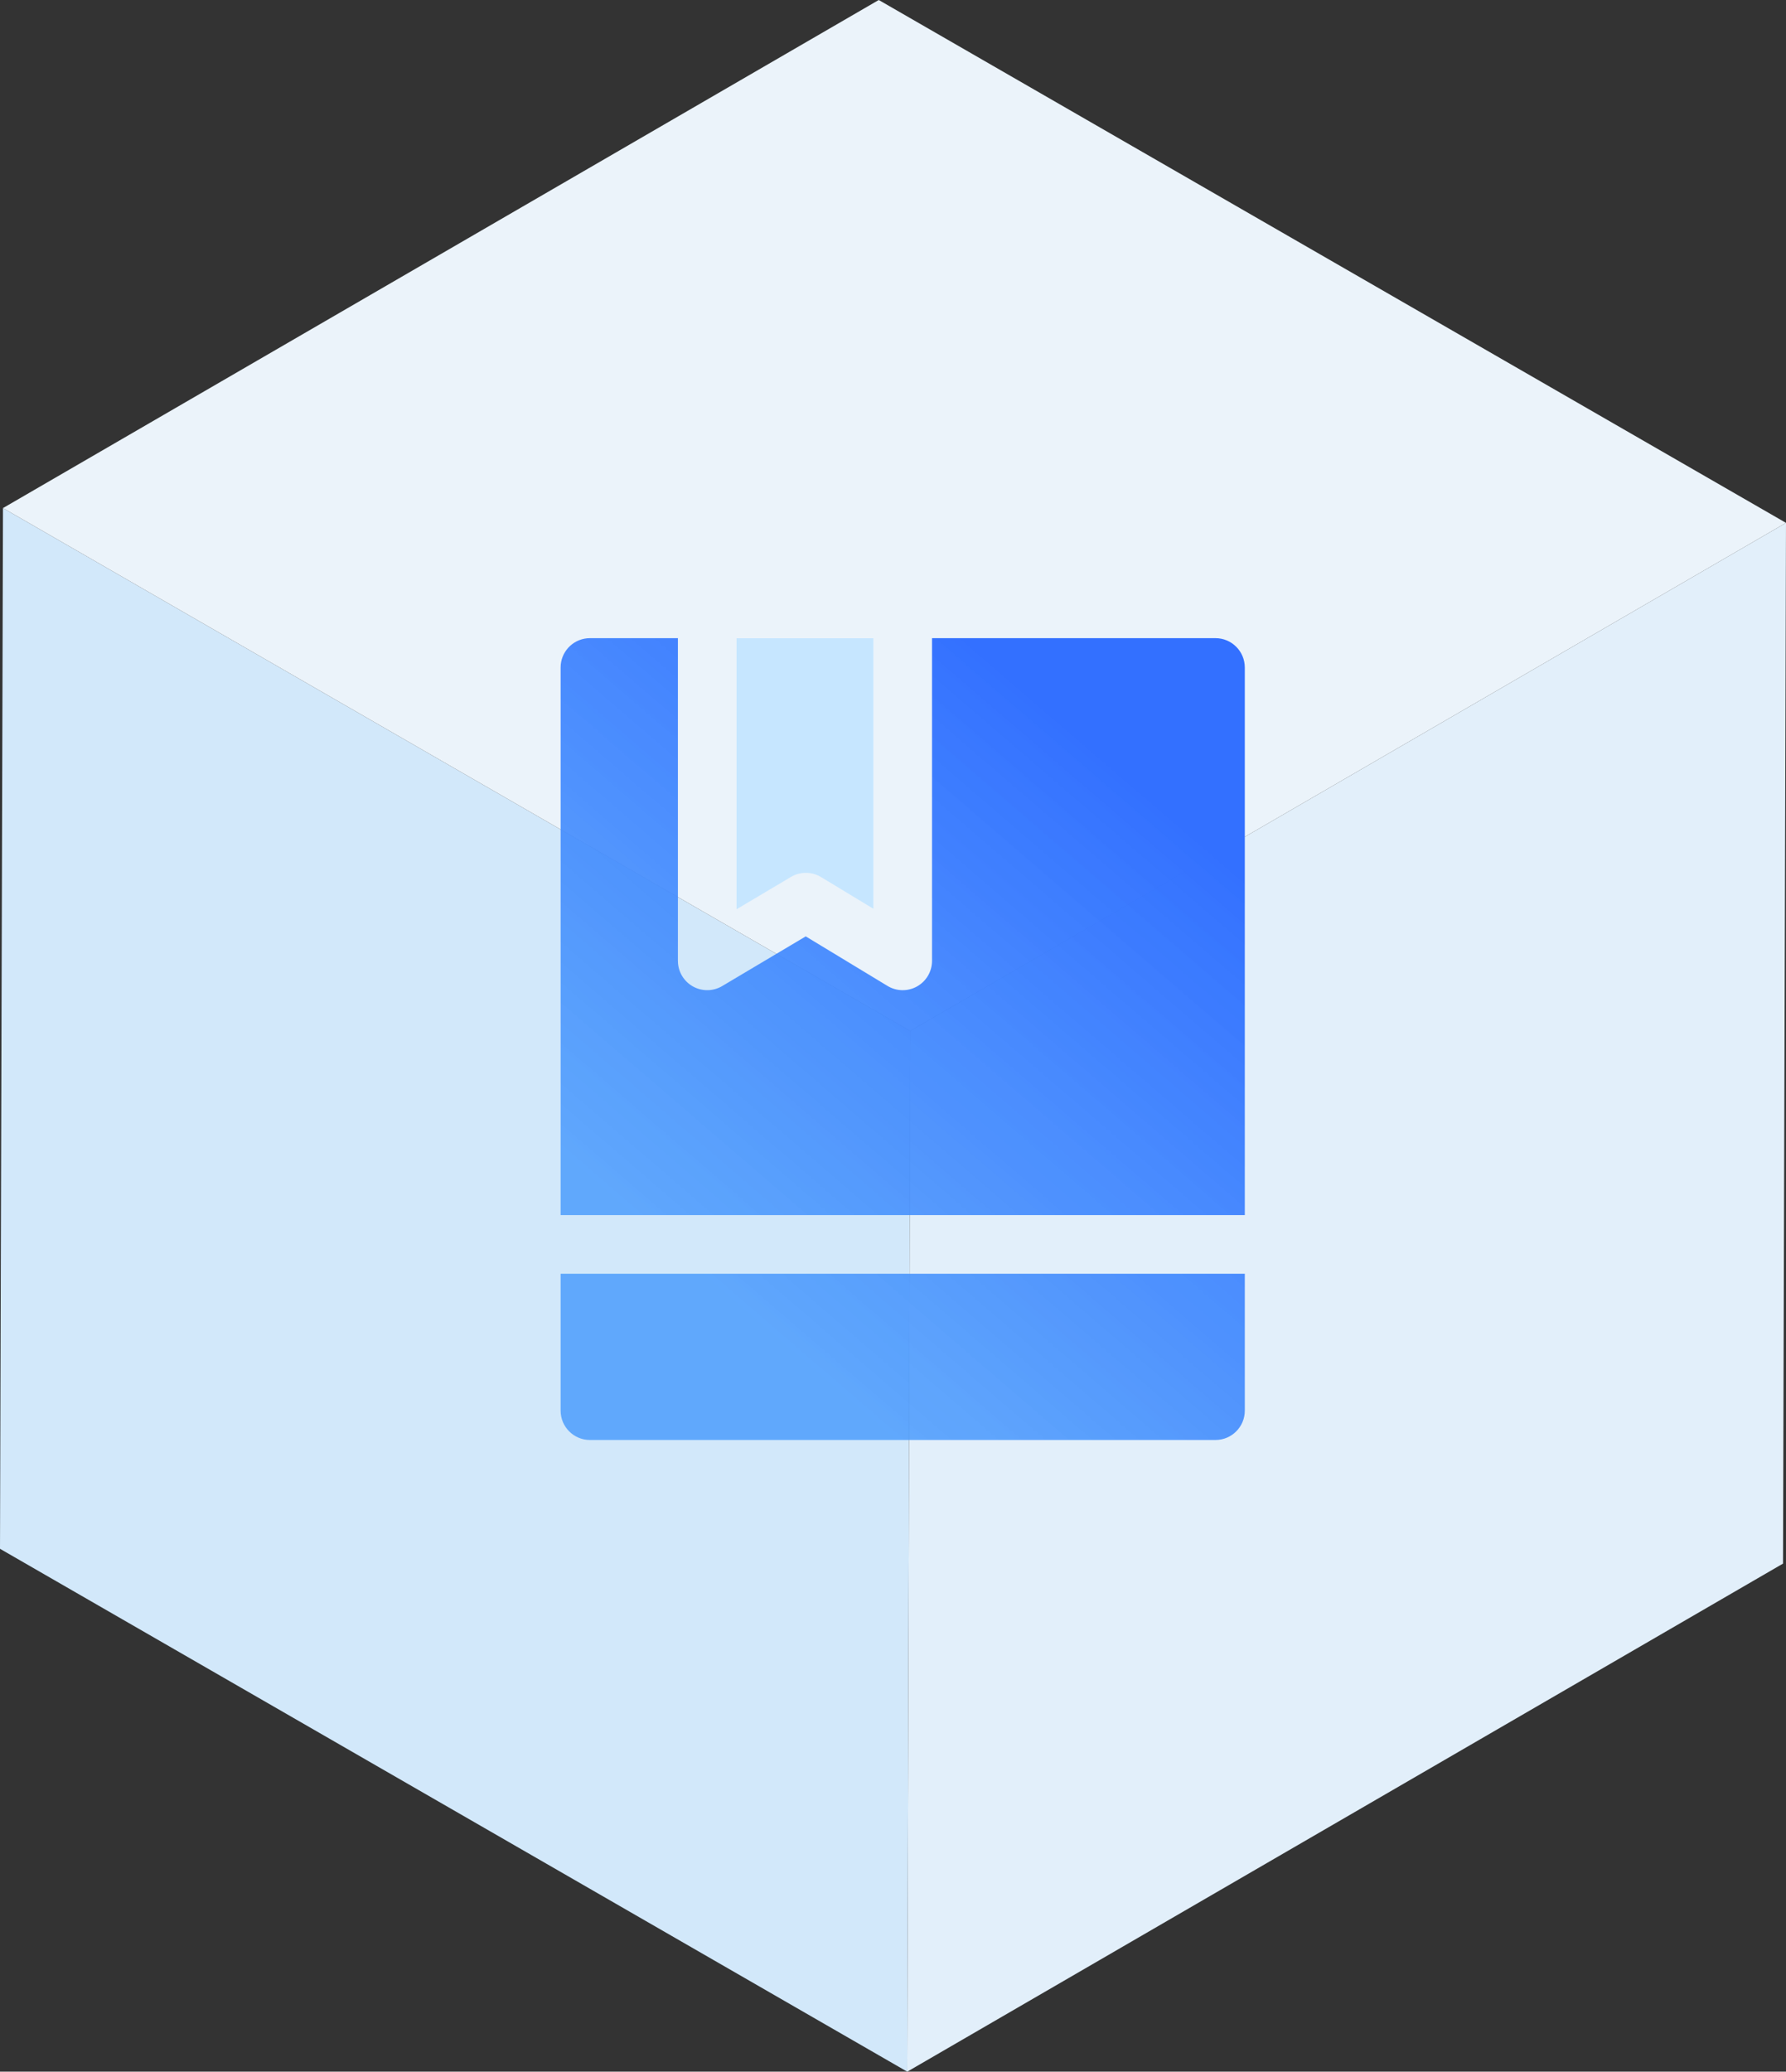
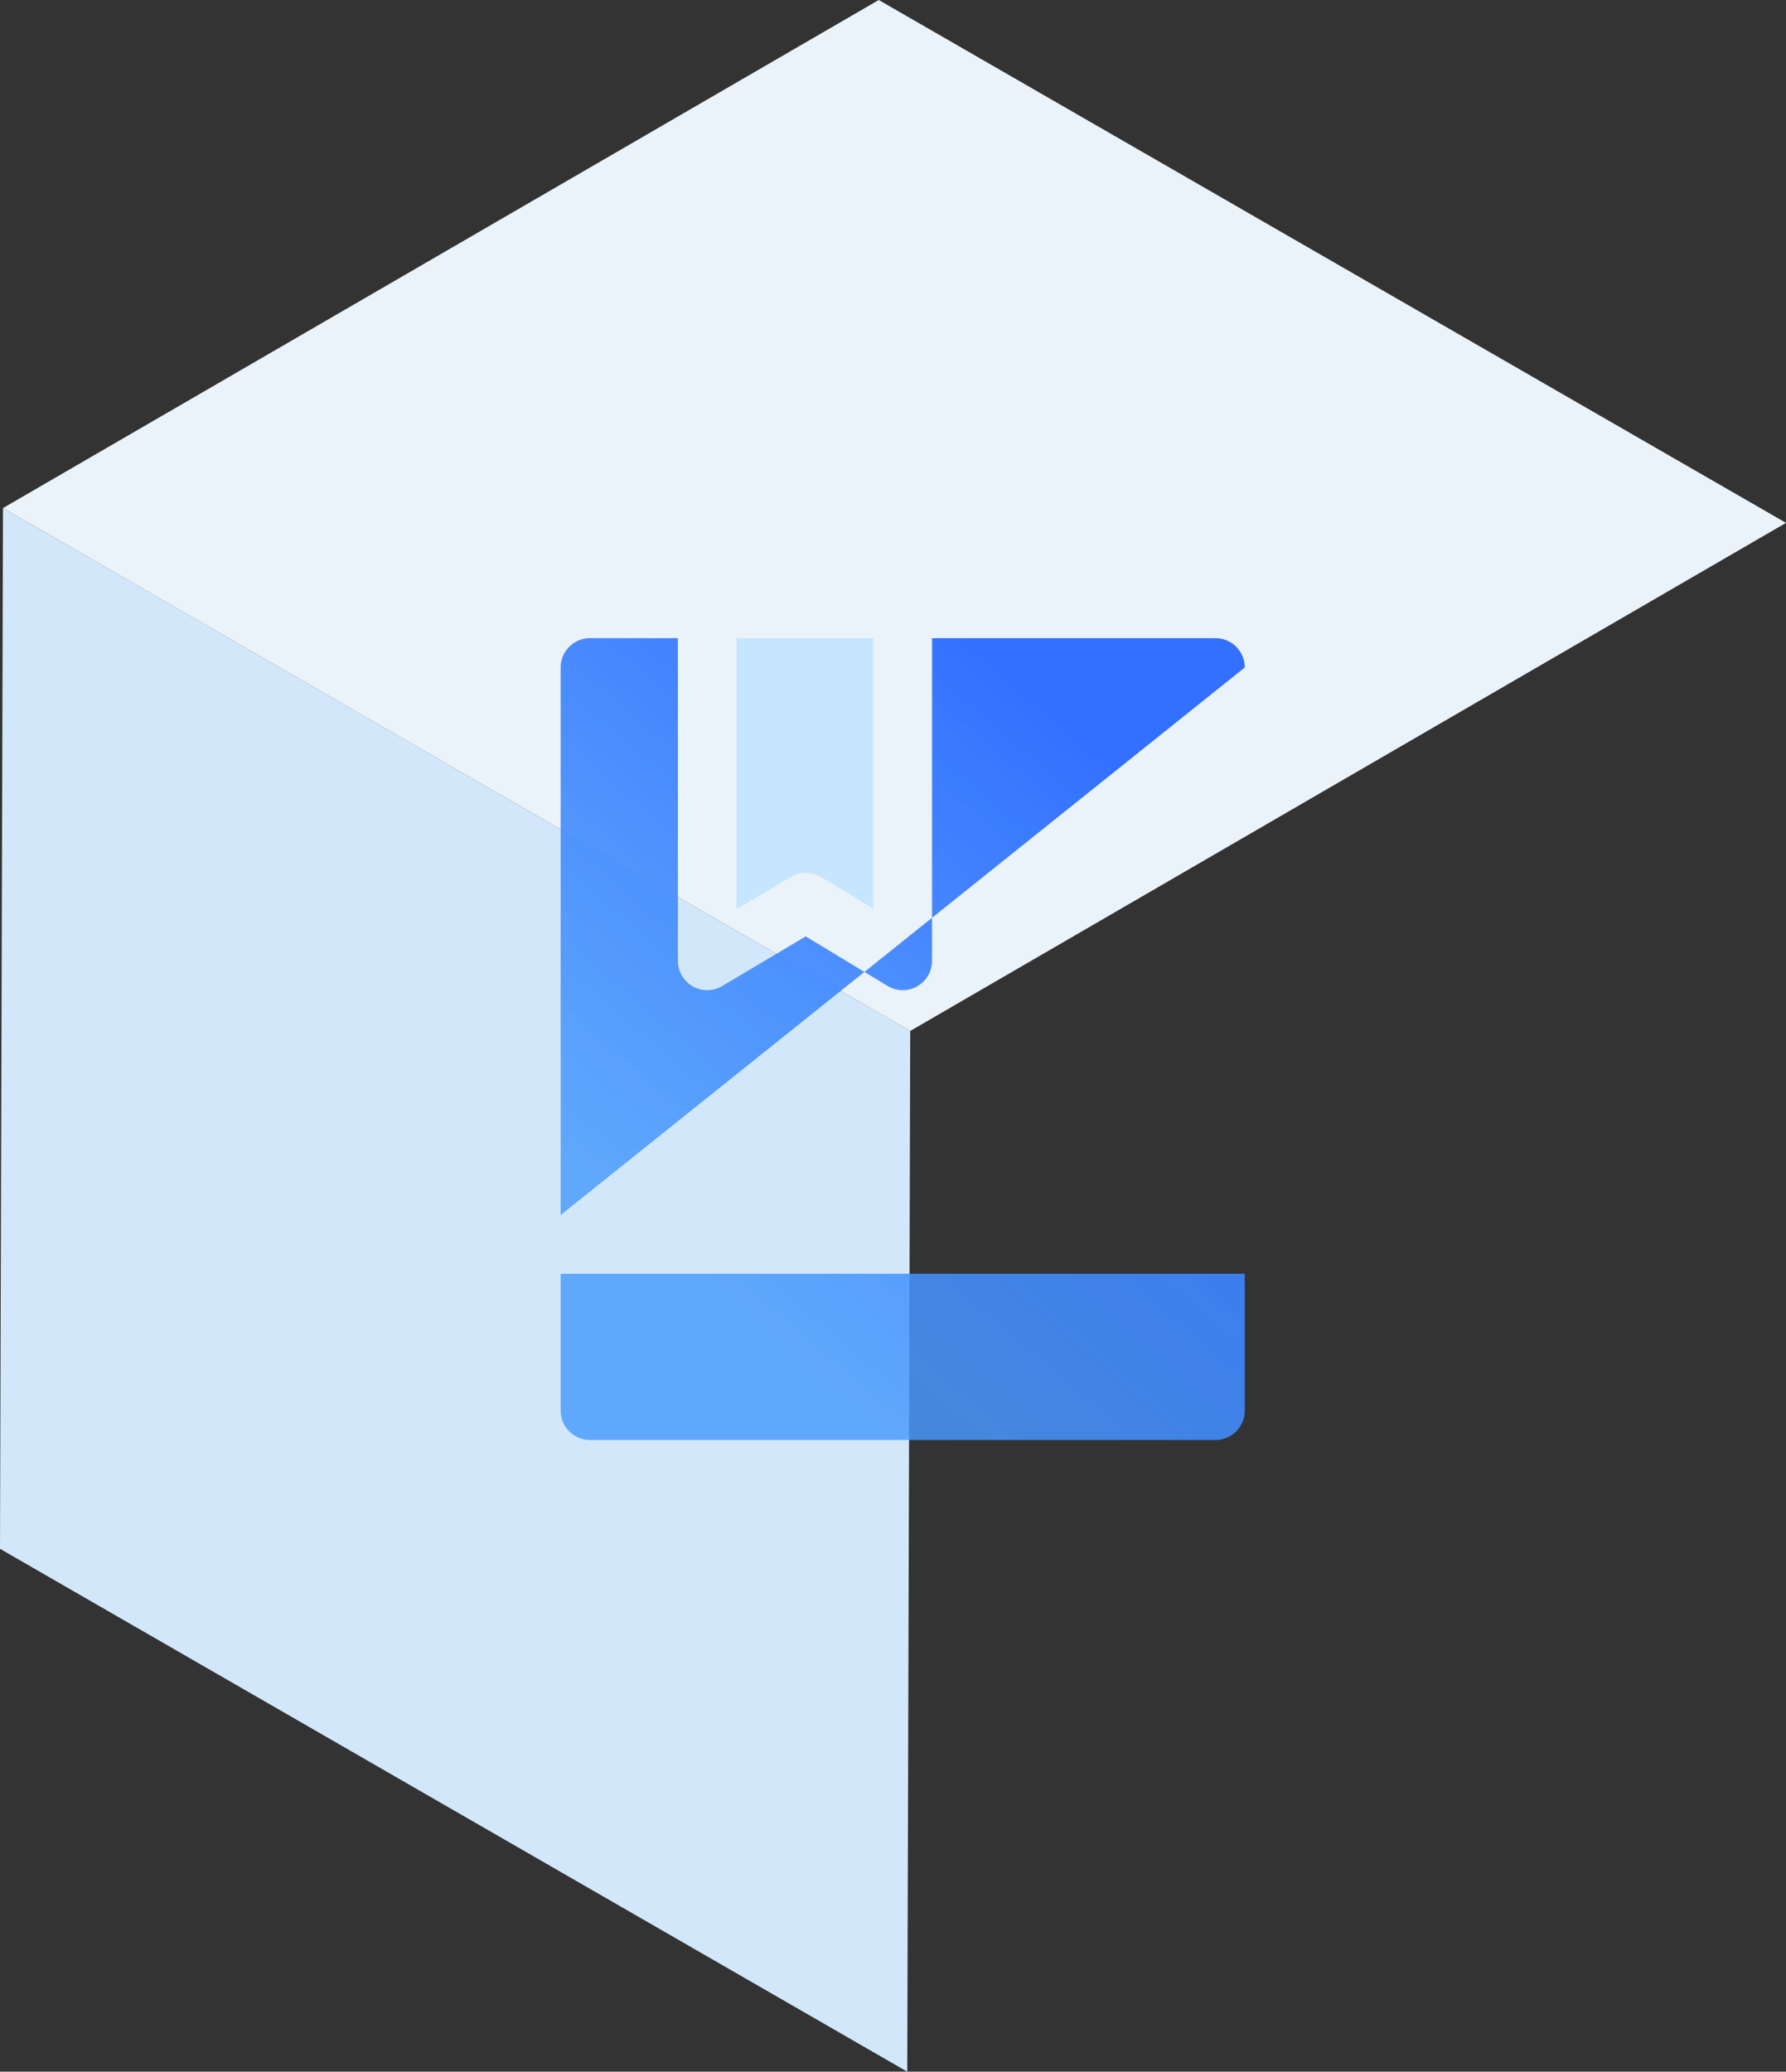
<svg xmlns="http://www.w3.org/2000/svg" width="276px" height="320px" viewBox="0 0 276 320" version="1.1">
  <rect x="0" y="0" width="276" height="320" fill="#333333" stroke="none" />
  <title>培训赋能</title>
  <defs>
    <linearGradient x1="35.022%" y1="89.922%" x2="86.437%" y2="19.827%" id="linearGradient-1">
      <stop stop-color="#499BFD" stop-opacity="0.831" offset="0%" />
      <stop stop-color="#3370FF" offset="100%" />
    </linearGradient>
  </defs>
  <g id="suwork官网备份" stroke="none" stroke-width="1" fill="none" fill-rule="evenodd">
    <g id="官网图标" transform="translate(-1450, -385)">
      <g id="培训赋能" transform="translate(1450, 385)">
        <g id="编组" fill-rule="nonzero">
          <polygon id="路径" fill="#D2E8FA" points="140.202 320 0 239.234 0.461 78.48 140.663 159.246" />
-           <polygon id="路径" fill="#E2EFFA" points="276 80.766 275.539 241.52 140.202 320 140.663 159.246" />
          <polygon id="路径" fill="#EBF3FA" points="0.461 78.48 135.798 0 276 80.766 140.663 159.246" />
        </g>
        <g id="保养手册" transform="translate(67, 88)">
-           <rect id="矩形" fill="#000000" fill-rule="nonzero" opacity="0" x="0" y="0" width="145" height="145" />
-           <path d="M125.365,108.75 L125.365,129.896 C125.365,132.398 123.336,134.427 120.833,134.427 L24.167,134.427 C21.664,134.427 19.635,132.398 19.635,129.896 L19.635,108.75 L125.365,108.75 Z M37.76,10.573 L37.76,60.417 L37.779,60.815 C37.916,62.367 38.841,63.738 40.227,64.448 C41.613,65.157 43.267,65.106 44.606,64.31 L57.514,56.638 L70.153,64.292 C71.552,65.14 73.299,65.167 74.724,64.364 C76.149,63.561 77.031,62.052 77.031,60.417 L77.031,10.573 L120.833,10.573 C123.336,10.573 125.365,12.602 125.365,15.104 L125.365,99.688 L19.635,99.688 L19.635,15.104 C19.635,12.77 21.409,10.818 23.732,10.594 L24.167,10.573 L37.76,10.573 L37.76,10.573 Z" id="形状" fill="url(#linearGradient-1)" />
+           <path d="M125.365,108.75 L125.365,129.896 C125.365,132.398 123.336,134.427 120.833,134.427 L24.167,134.427 C21.664,134.427 19.635,132.398 19.635,129.896 L19.635,108.75 L125.365,108.75 Z M37.76,10.573 L37.76,60.417 L37.779,60.815 C37.916,62.367 38.841,63.738 40.227,64.448 C41.613,65.157 43.267,65.106 44.606,64.31 L57.514,56.638 L70.153,64.292 C71.552,65.14 73.299,65.167 74.724,64.364 C76.149,63.561 77.031,62.052 77.031,60.417 L77.031,10.573 L120.833,10.573 C123.336,10.573 125.365,12.602 125.365,15.104 L19.635,99.688 L19.635,15.104 C19.635,12.77 21.409,10.818 23.732,10.594 L24.167,10.573 L37.76,10.573 L37.76,10.573 Z" id="形状" fill="url(#linearGradient-1)" />
          <path d="M67.969,10.585 L67.969,52.372 L59.885,47.478 L59.444,47.243 C58.087,46.614 56.506,46.695 55.221,47.46 L46.823,52.448 L46.823,10.585 L67.969,10.585 Z" id="路径" fill="#C6E6FF" />
        </g>
      </g>
    </g>
  </g>
</svg>